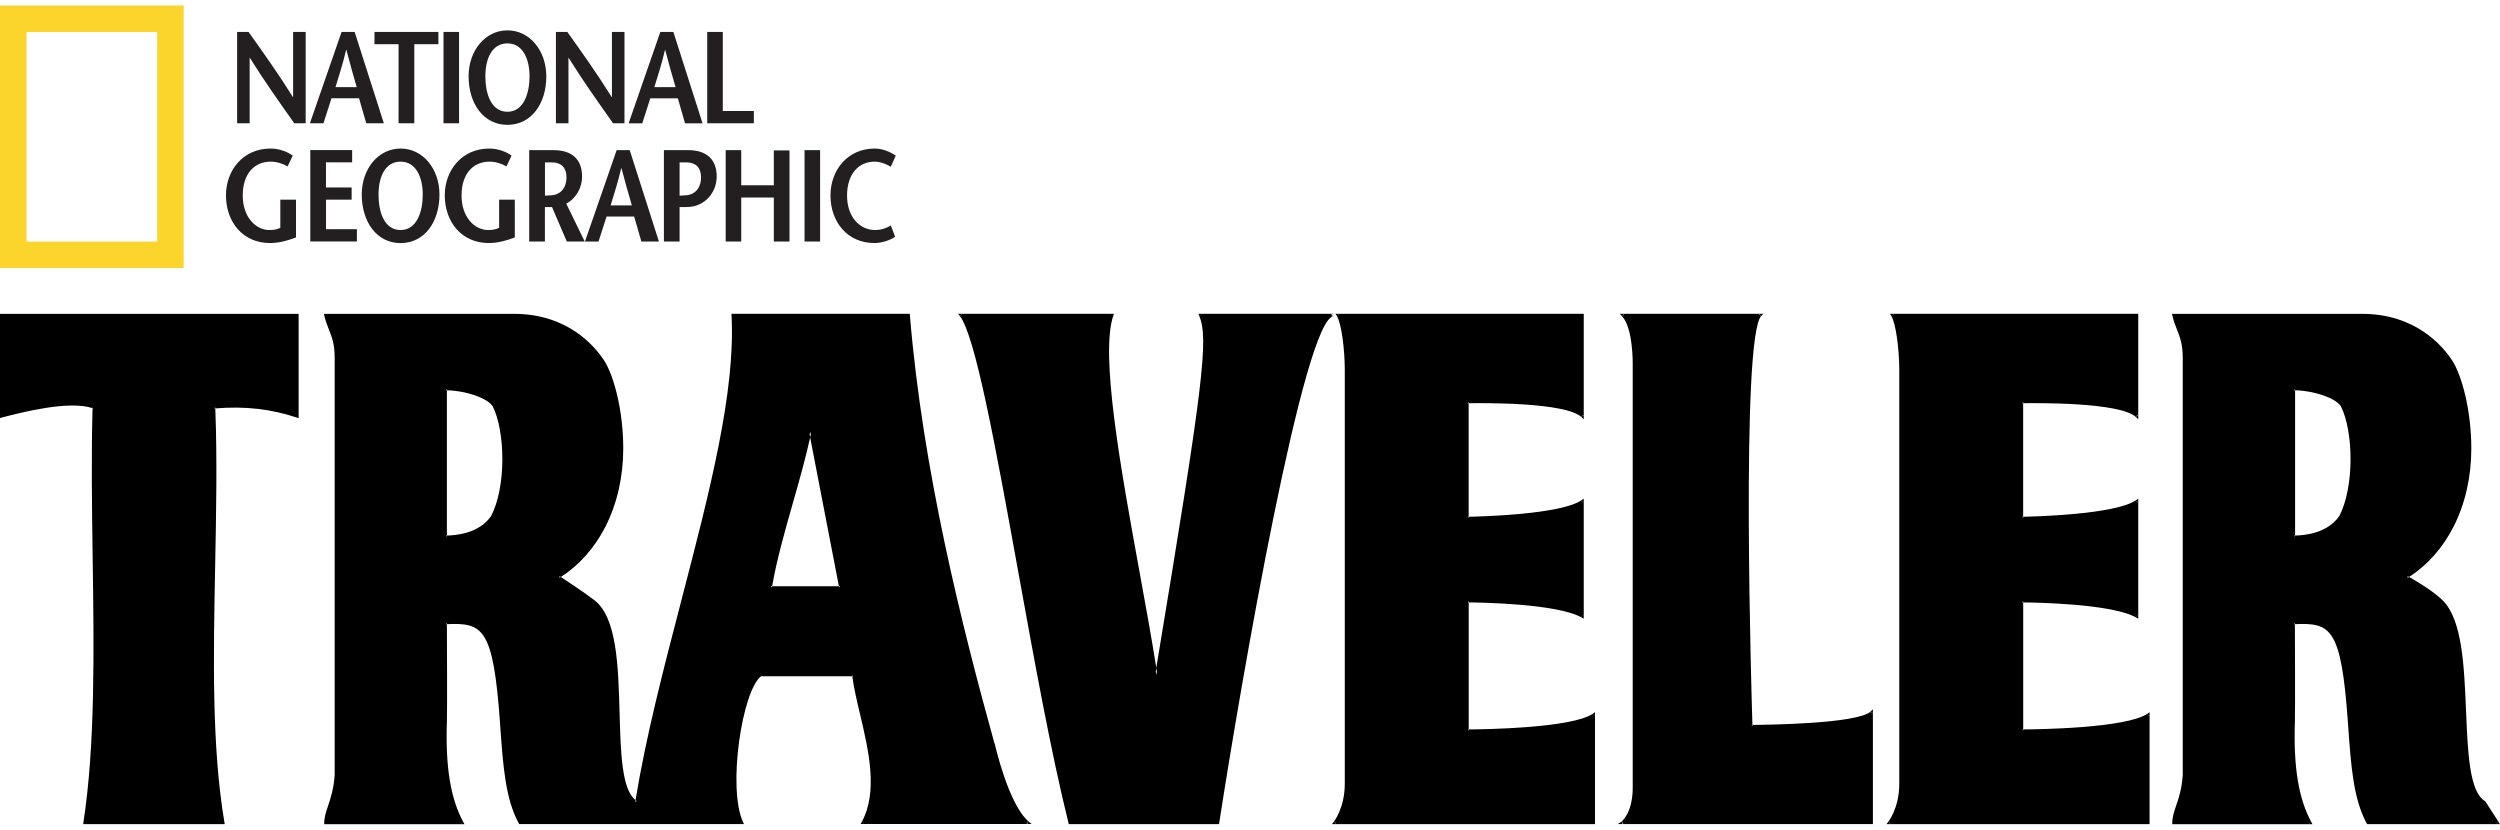
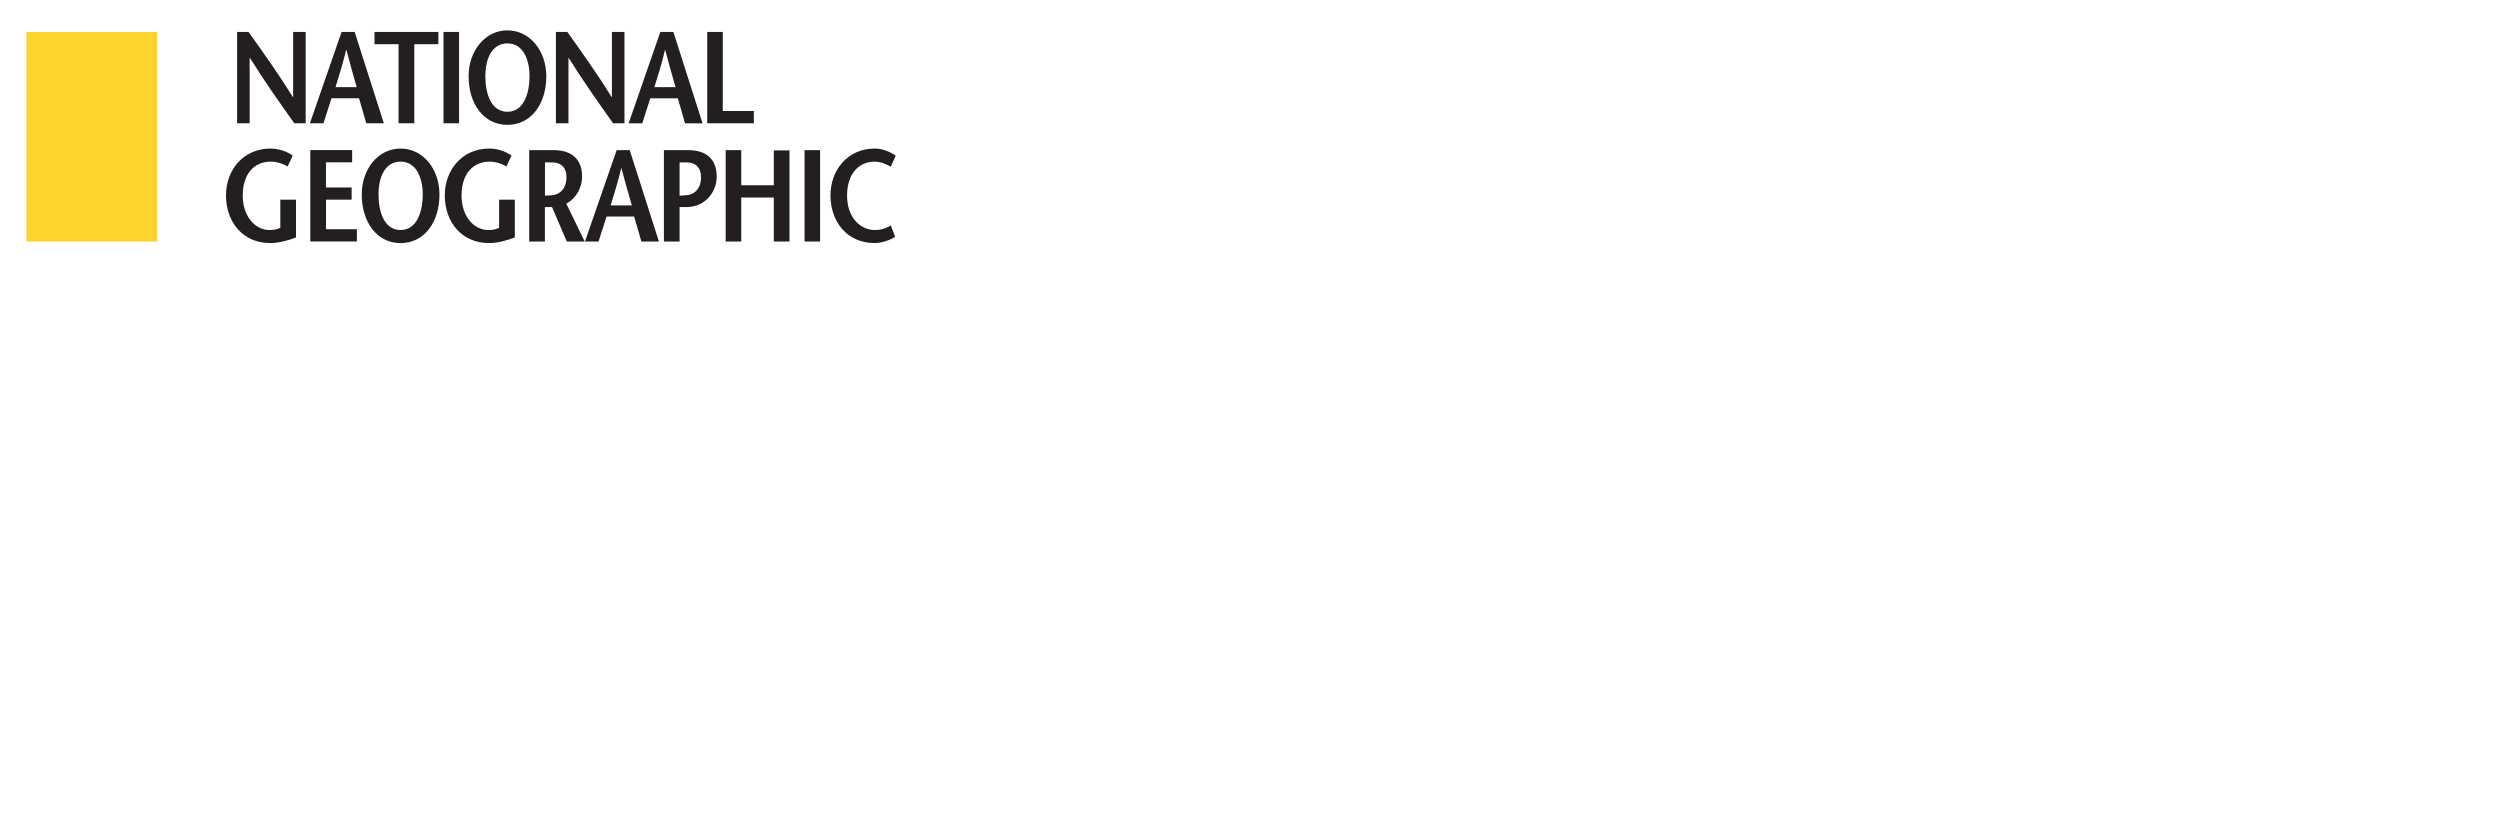
<svg xmlns="http://www.w3.org/2000/svg" width="226" height="75" viewBox="0 0 226 75" fill="none">
  <g clip-path="url(#clip0_31_6414)">
-     <path fill-rule="evenodd" clip-rule="evenodd" d="M0 37.791L0.133 37.757L0.208 37.734C2.014 37.266 6.215 36.181 8.368 36.897C8.368 36.868 8.368 36.845 8.368 36.816L8.437 36.92C8.437 36.92 8.391 36.908 8.368 36.897C8.246 41.145 8.31 45.768 8.374 50.247C8.495 58.651 8.623 67.343 7.535 74.379L7.517 74.5H20.318L20.295 74.379C19.126 67.528 19.294 59.211 19.45 51.165C19.543 46.409 19.641 41.491 19.462 36.92C19.427 36.92 19.398 36.92 19.363 36.926L19.462 36.816C19.462 36.851 19.462 36.885 19.462 36.92C22.159 36.701 24.514 36.972 26.858 37.757L26.996 37.803V28.372H0V37.797V37.791ZM7.65 74.304L7.639 74.287H7.65C7.65 74.287 7.65 74.298 7.65 74.304ZM7.743 74.408L7.731 74.39H7.749C7.749 74.39 7.749 74.402 7.749 74.408H7.743ZM20.197 74.292L20.185 74.31C20.185 74.31 20.185 74.298 20.185 74.292H20.202H20.197ZM20.11 74.396L20.093 74.413V74.396H20.11ZM26.892 37.549C26.892 37.549 26.915 37.555 26.927 37.561L26.892 37.584V37.549ZM26.788 37.624L26.823 37.636L26.788 37.659V37.624ZM0.208 37.63V37.659L0.185 37.636C0.185 37.636 0.203 37.636 0.208 37.63ZM0.104 37.549V37.578L0.075 37.555H0.104V37.549ZM89.901 67.21C86.956 56.579 83.42 42.571 82.251 28.464V28.366H66.128V28.476C66.516 35.391 64.126 44.544 61.603 54.247C60.029 60.296 58.397 66.541 57.453 72.33C57.482 72.353 57.517 72.376 57.546 72.399C57.546 72.411 57.546 72.428 57.54 72.445L57.477 72.474C57.477 72.474 57.448 72.451 57.436 72.445C57.442 72.405 57.448 72.37 57.453 72.33C56.209 71.383 56.111 68.047 56.012 64.515C55.897 60.249 55.775 55.846 53.75 54.27C52.899 53.612 51.18 52.475 50.7 52.157C50.665 52.181 50.636 52.198 50.607 52.221C50.59 52.209 50.578 52.204 50.567 52.198V52.123C50.567 52.123 50.59 52.105 50.607 52.1C50.63 52.117 50.66 52.134 50.7 52.163C52.349 51.107 53.738 49.543 54.722 47.627C55.781 45.555 56.342 43.107 56.342 40.55C56.342 37.076 55.474 33.919 54.618 32.597C53.79 31.327 51.348 28.372 46.47 28.372H29.282L29.311 28.499C29.427 29.018 29.583 29.411 29.734 29.792C30 30.467 30.255 31.102 30.255 32.337V70.044C30.174 71.314 29.884 72.162 29.658 72.844C29.473 73.392 29.311 73.865 29.311 74.402V74.506H41.99L41.904 74.35C40.74 72.243 40.26 69.357 40.399 65.282C40.44 64.157 40.399 57.341 40.399 56.429C40.364 56.429 40.335 56.429 40.301 56.429L40.399 56.325C40.399 56.325 40.399 56.365 40.399 56.423C43.617 56.29 44.583 56.711 45.191 65.219L45.225 65.704C45.474 69.207 45.688 72.232 46.904 74.442L46.933 74.494H67.251L67.181 74.344C65.735 71.239 67.106 62.397 68.802 61.133H68.761L68.819 61.115C68.819 61.115 68.808 61.133 68.802 61.133H77.042C77.042 61.104 77.031 61.069 77.031 61.04L77.135 61.133H77.048C77.187 62.195 77.459 63.355 77.754 64.584C78.524 67.862 79.403 71.574 77.887 74.333L77.8 74.489H93.258L93.032 74.304C91.163 72.786 89.93 67.257 89.918 67.199L89.901 67.21ZM29.404 28.574L29.427 28.551C29.427 28.551 29.427 28.568 29.433 28.574H29.404ZM29.491 28.47L29.508 28.447C29.508 28.447 29.508 28.464 29.514 28.47H29.491ZM29.415 74.298H29.41L29.421 74.292C29.421 74.292 29.421 74.292 29.421 74.298H29.415ZM41.805 74.292L41.776 74.338C41.776 74.338 41.765 74.31 41.753 74.292H41.805ZM41.742 74.396L41.713 74.448C41.713 74.448 41.695 74.413 41.69 74.396H41.742ZM44.381 46.663V46.674V46.669C43.322 48.187 41.313 48.4 40.393 48.412V48.516L40.295 48.417C40.324 48.417 40.364 48.417 40.399 48.417V35.275C40.364 35.275 40.33 35.275 40.295 35.275L40.393 35.177V35.281C42.124 35.31 44.12 36.008 44.548 36.747C45.66 38.957 45.798 43.979 44.381 46.68V46.663ZM67.077 74.292L67.054 74.333C67.054 74.333 67.043 74.304 67.043 74.292H67.083H67.077ZM67.008 74.396L66.979 74.442C66.979 74.442 66.967 74.413 66.962 74.396H67.008ZM75.885 53.104H75.868L75.85 53H69.809C69.809 53.035 69.797 53.069 69.785 53.104H69.768L69.699 53.017C69.699 53.017 69.699 53.006 69.699 53H69.803C70.196 50.668 70.966 47.956 71.718 45.324C72.309 43.252 72.858 41.295 73.24 39.529L73.188 39.269C73.206 39.194 73.223 39.108 73.24 39.038H73.246L73.292 39.275C73.275 39.361 73.252 39.448 73.235 39.529L75.839 53H75.943V53.017L75.879 53.104H75.885ZM77.986 74.333L77.957 74.287H78.003C78.003 74.287 77.992 74.315 77.98 74.333H77.986ZM78.049 74.442L78.02 74.39H78.073C78.073 74.39 78.055 74.425 78.049 74.442ZM92.882 74.477C92.882 74.477 92.824 74.425 92.795 74.396H92.91L92.882 74.477ZM92.922 74.367C92.922 74.367 92.87 74.315 92.841 74.292H92.951L92.922 74.367ZM225.896 74.338L224.686 72.463L224.675 72.439L224.652 72.428C223.234 71.591 223.089 68.059 222.933 64.319C222.765 60.249 222.591 56.036 220.832 54.287C219.935 53.393 218.28 52.44 217.782 52.157C217.748 52.181 217.719 52.198 217.684 52.221C217.661 52.209 217.649 52.204 217.632 52.192V52.129C217.632 52.129 217.661 52.105 217.678 52.1C217.701 52.111 217.736 52.134 217.782 52.157C219.426 51.101 220.815 49.543 221.793 47.627C222.852 45.555 223.407 43.107 223.407 40.55C223.407 37.076 222.539 33.919 221.683 32.597C220.855 31.327 218.413 28.372 213.535 28.372H196.347L196.376 28.499C196.492 29.018 196.648 29.411 196.799 29.792C197.065 30.467 197.32 31.102 197.32 32.337V70.044C197.239 71.314 196.955 72.162 196.718 72.844C196.533 73.392 196.371 73.865 196.371 74.402V74.506H209.05L208.963 74.35C207.8 72.243 207.32 69.357 207.458 65.282C207.493 64.157 207.458 57.346 207.458 56.429C207.424 56.429 207.389 56.429 207.36 56.429L207.458 56.325C207.458 56.325 207.458 56.365 207.458 56.423C210.676 56.29 211.642 56.711 212.244 65.219L212.279 65.698C212.528 69.202 212.742 72.232 213.957 74.448L213.986 74.5H225.988L225.884 74.338H225.896ZM196.48 28.574L196.504 28.551C196.504 28.551 196.504 28.568 196.509 28.574H196.48ZM196.567 28.47L196.585 28.447C196.585 28.447 196.585 28.464 196.585 28.47H196.561H196.567ZM196.486 74.298H196.48L196.492 74.292C196.492 74.292 196.492 74.292 196.492 74.298H196.486ZM208.882 74.292L208.853 74.338C208.853 74.338 208.836 74.31 208.83 74.292H208.882ZM208.818 74.396L208.789 74.448C208.789 74.448 208.772 74.413 208.766 74.396H208.818ZM211.457 46.663V46.674C211.457 46.674 211.457 46.674 211.457 46.669C210.398 48.187 208.39 48.4 207.47 48.412V48.516L207.372 48.417C207.401 48.417 207.441 48.417 207.476 48.417V35.275C207.441 35.275 207.406 35.275 207.372 35.275L207.47 35.177V35.281C209.2 35.31 211.197 36.008 211.625 36.747C212.736 38.957 212.875 43.979 211.457 46.68V46.663ZM225.722 74.448L225.687 74.39H225.757L225.728 74.448H225.722ZM225.78 74.344L225.745 74.287H225.815L225.786 74.344H225.78ZM120.318 28.574C120.416 28.511 120.509 28.47 120.595 28.47H120.289C120.399 28.407 120.503 28.366 120.595 28.366H108.339L108.396 28.511C109.282 30.623 108.813 34.536 104.525 60.388C104.542 60.498 104.56 60.607 104.577 60.717C104.56 60.821 104.542 60.919 104.525 61.023C104.508 60.919 104.49 60.815 104.479 60.711C104.496 60.607 104.513 60.498 104.531 60.388C104.126 57.808 103.593 54.876 103.026 51.765C101.336 42.495 99.421 31.997 100.653 28.505L100.7 28.366H86.603L86.747 28.539C88.153 30.225 90.034 40.568 92.019 51.523C93.501 59.701 95.034 68.151 96.597 74.419L96.614 74.5H110.202L110.214 74.413C112.187 61.664 117.899 28.58 120.59 28.58H120.312L120.318 28.574ZM108.501 28.574L108.524 28.534C108.524 28.534 108.535 28.557 108.541 28.574H108.501ZM108.57 28.47L108.599 28.43C108.599 28.43 108.611 28.459 108.616 28.47H108.576H108.57ZM100.543 28.545L100.567 28.574H100.538C100.538 28.574 100.543 28.551 100.549 28.545H100.543ZM100.462 28.436L100.486 28.47H100.451C100.451 28.47 100.451 28.447 100.462 28.436ZM86.834 28.574L86.863 28.511C86.863 28.511 86.892 28.551 86.903 28.574H86.834ZM86.886 28.47L86.915 28.401C86.915 28.401 86.95 28.447 86.961 28.47H86.88H86.886ZM132.777 65.941V66.044L132.684 65.941H132.679C132.679 65.941 132.679 65.941 132.684 65.941C132.708 65.941 132.748 65.941 132.771 65.941V54.46C132.708 54.46 132.673 54.46 132.667 54.46L132.771 54.356V54.46C133.72 54.466 140.809 54.559 143.014 55.84L143.171 55.932V45.081L143.003 45.197C141.151 46.519 133.738 46.697 132.766 46.715V46.819L132.661 46.715C132.661 46.715 132.702 46.715 132.766 46.715V36.453C132.708 36.453 132.667 36.453 132.661 36.453L132.766 36.349V36.453C133.744 36.435 141.591 36.331 142.991 37.728L143.171 37.907V28.366H120.729L120.833 28.528C121.273 29.209 121.568 31.616 121.568 33.434V70.864C121.568 73.074 120.555 74.315 120.549 74.327L120.404 74.5H144.189V64.388L144.021 64.503C142.117 65.837 134.01 65.935 132.766 65.941H132.777ZM143.078 45.335L143.136 45.364C143.136 45.364 143.095 45.387 143.078 45.399V45.335ZM143.078 55.638C143.078 55.638 143.113 55.655 143.13 55.661L143.078 55.69V55.632V55.638ZM142.974 45.283L143.032 45.312C143.032 45.312 142.991 45.335 142.974 45.347V45.283ZM142.974 55.701C142.974 55.701 143.009 55.719 143.02 55.724L142.974 55.753V55.701ZM143.078 37.52C143.078 37.52 143.13 37.561 143.153 37.584L143.078 37.613V37.52ZM142.974 37.566C142.974 37.566 143.02 37.607 143.043 37.624L142.974 37.653V37.566ZM120.931 28.574L120.96 28.528C120.96 28.528 120.977 28.562 120.983 28.574H120.931ZM120.983 28.47L121.012 28.412C121.012 28.412 121.029 28.447 121.041 28.47H120.983ZM120.636 74.292H120.711C120.711 74.292 120.676 74.338 120.665 74.356L120.636 74.292ZM120.717 74.46L120.688 74.39H120.769C120.746 74.425 120.723 74.454 120.717 74.46ZM144.096 64.642L144.16 64.671C144.16 64.671 144.12 64.694 144.096 64.705V64.642ZM143.992 64.653V64.59L144.05 64.619C144.05 64.619 144.015 64.642 143.992 64.653ZM182.904 65.941V66.044L182.812 65.941H182.806C182.806 65.941 182.806 65.941 182.812 65.941C182.835 65.941 182.875 65.941 182.898 65.941V54.46C182.835 54.46 182.8 54.46 182.794 54.46L182.898 54.356V54.46C183.842 54.466 190.937 54.559 193.141 55.84L193.298 55.932V45.081L193.13 45.197C191.278 46.519 183.865 46.697 182.893 46.715V46.819L182.788 46.715C182.788 46.715 182.829 46.715 182.893 46.715V36.453C182.835 36.453 182.794 36.453 182.788 36.453L182.893 36.349V36.453C183.871 36.435 191.718 36.331 193.118 37.728L193.298 37.907V28.366H170.85L170.954 28.528C171.394 29.209 171.695 31.616 171.695 33.434V70.864C171.695 73.069 170.682 74.315 170.676 74.327L170.537 74.5H194.322V64.388L194.154 64.503C192.25 65.837 184.143 65.935 182.898 65.941H182.904ZM193.199 45.335L193.263 45.364C193.263 45.364 193.222 45.387 193.199 45.399V45.335ZM193.199 55.638C193.199 55.638 193.234 55.655 193.251 55.661L193.199 55.69V55.632V55.638ZM193.095 45.283L193.153 45.312C193.153 45.312 193.112 45.335 193.095 45.347V45.283ZM193.095 55.701C193.095 55.701 193.13 55.719 193.141 55.724L193.095 55.753V55.701ZM193.199 37.52C193.199 37.52 193.251 37.561 193.274 37.584L193.199 37.613V37.52ZM193.095 37.566C193.095 37.566 193.141 37.607 193.165 37.624L193.095 37.653V37.566ZM171.052 28.574L171.081 28.528C171.081 28.528 171.099 28.562 171.104 28.574H171.052ZM171.11 28.47L171.139 28.412C171.139 28.412 171.157 28.447 171.168 28.47H171.11ZM170.763 74.292H170.838C170.838 74.292 170.804 74.344 170.792 74.356L170.763 74.292ZM170.844 74.46L170.815 74.39H170.896C170.873 74.425 170.85 74.454 170.844 74.46ZM194.218 64.642L194.281 64.671C194.281 64.671 194.241 64.694 194.218 64.705V64.642ZM194.114 64.653V64.59L194.171 64.619C194.171 64.619 194.131 64.642 194.114 64.653ZM158.425 65.531C158.425 65.583 158.425 65.623 158.425 65.629L158.321 65.531H158.419C158.356 63.487 157.337 30.433 159.23 28.545L159.409 28.366H146.417L146.596 28.545C147.644 29.59 147.598 32.891 147.598 32.92V71.175C147.598 73.582 146.55 74.298 146.544 74.304L146.255 74.494H146.602H169.31V64.122L169.131 64.301C167.979 65.45 159.432 65.525 158.425 65.531ZM159.166 28.574H159.085C159.085 28.574 159.12 28.528 159.137 28.505L159.166 28.574ZM159.091 28.401L159.12 28.476H159.039C159.039 28.476 159.073 28.418 159.091 28.401ZM146.677 28.574L146.706 28.505C146.706 28.505 146.747 28.551 146.764 28.574H146.677ZM146.718 28.47L146.747 28.395C146.747 28.395 146.787 28.447 146.811 28.47H146.718ZM146.608 74.292H146.73C146.683 74.338 146.649 74.362 146.631 74.379L146.608 74.292ZM146.66 74.483L146.637 74.396H146.77C146.712 74.442 146.672 74.477 146.666 74.483H146.66ZM169.212 64.417L169.287 64.446C169.287 64.446 169.235 64.486 169.212 64.503V64.417ZM169.108 64.457V64.371L169.177 64.399C169.177 64.399 169.131 64.434 169.108 64.457Z" fill="black" />
-     <path d="M14.201 21.838H2.396V2.89H14.207V21.838H14.201ZM0 0.5V24.228H16.603V0.5H0Z" fill="#FBD42C" />
+     <path d="M14.201 21.838H2.396V2.89H14.207V21.838H14.201ZM0 0.5V24.228V0.5H0Z" fill="#FBD42C" />
    <path d="M62.025 17.654C61.886 17.665 61.539 17.677 61.435 17.688V14.681H62.071C62.899 14.681 63.373 15.166 63.373 16.014C63.373 17.123 62.696 17.619 62.025 17.654ZM62.228 13.573H60.017V21.832H61.435V18.716H62.071C63.761 18.716 64.791 17.348 64.791 15.957C64.791 14.352 63.807 13.573 62.222 13.573H62.228ZM79.108 20.794C77.737 20.794 76.574 19.633 76.574 17.677C76.574 15.72 77.627 14.612 79.068 14.612C79.612 14.612 80.179 14.86 80.526 15.074L80.978 14.069C80.492 13.74 79.809 13.429 79.074 13.429C76.603 13.429 75.075 15.403 75.075 17.654C75.075 20.084 76.614 21.971 79.05 21.971C79.733 21.971 80.492 21.7 80.92 21.405L80.532 20.378C80.167 20.614 79.658 20.794 79.114 20.794H79.108ZM72.731 21.832H74.137V13.573H72.731V21.832ZM69.953 16.747H67.008V13.573H65.602V21.832H67.008V17.856H69.953V21.832H71.371V13.596H69.953V16.747ZM55.202 18.566C55.532 17.48 55.862 16.476 56.157 15.201H56.18C56.51 16.476 56.805 17.48 57.118 18.566H55.202ZM55.746 13.573L52.882 21.832H54.108L54.832 19.576H57.326L57.98 21.832H59.566L56.927 13.573H55.746ZM49.855 17.654C49.71 17.665 49.38 17.677 49.265 17.688V14.681H49.896C50.735 14.681 51.209 15.166 51.209 16.014C51.209 17.123 50.538 17.619 49.861 17.654H49.855ZM52.621 15.957C52.621 14.352 51.638 13.573 50.052 13.573H47.841V21.832H49.259V18.716H49.901L51.238 21.832H52.858L51.192 18.41C52.1 17.925 52.621 16.944 52.621 15.957ZM45.121 20.591C44.826 20.747 44.508 20.794 44.126 20.794C42.905 20.794 41.724 19.633 41.724 17.677C41.724 15.72 42.754 14.612 44.271 14.612C44.815 14.612 45.405 14.814 45.781 15.045L46.244 14.069C45.769 13.711 45 13.429 44.23 13.429C41.748 13.429 40.208 15.403 40.208 17.654C40.208 20.084 41.748 21.971 44.184 21.971C44.988 21.971 45.781 21.757 46.539 21.463V18.052H45.121V20.586V20.591ZM36.215 20.794C34.734 20.794 34.219 19.166 34.219 17.584C34.219 16.003 34.809 14.612 36.215 14.612C37.621 14.612 38.217 16.061 38.217 17.584C38.217 19.108 37.697 20.794 36.215 20.794ZM36.215 13.429C34.19 13.429 32.702 15.27 32.702 17.584C32.702 20.049 34.051 21.977 36.215 21.977C38.379 21.977 39.728 20.055 39.728 17.584C39.728 15.27 38.235 13.429 36.215 13.429ZM29.467 18.052H31.788V16.944H29.467V14.675H31.834V13.567H28.05V21.827H32.263V20.718H29.473V18.052H29.467ZM25.341 20.591C25.046 20.747 24.728 20.794 24.346 20.794C23.131 20.794 21.944 19.633 21.944 17.677C21.944 15.72 22.974 14.612 24.485 14.612C25.029 14.612 25.619 14.814 26.001 15.045L26.464 14.069C25.989 13.711 25.22 13.429 24.45 13.429C21.968 13.429 20.428 15.403 20.428 17.654C20.428 20.084 21.968 21.971 24.404 21.971C25.208 21.971 26.001 21.757 26.759 21.463V18.052H25.341V20.586V20.591ZM68.142 10.035H65.341V2.884H63.935V11.143H68.148V10.035H68.142ZM60.11 4.511H60.133C60.463 5.787 60.758 6.791 61.07 7.876H59.155C59.485 6.791 59.82 5.787 60.115 4.511H60.11ZM58.784 8.892H61.279L61.927 11.149H63.512L60.873 2.889H59.693L56.828 11.149H58.061L58.784 8.892ZM51.389 5.221H51.4C52.737 7.357 54.074 9.244 55.422 11.143H56.452V2.884H55.318V8.771H55.295C53.97 6.647 52.633 4.771 51.285 2.884H50.254V11.143H51.389V5.221ZM45.874 3.923C47.28 3.923 47.87 5.371 47.87 6.895C47.87 8.419 47.349 10.104 45.874 10.104C44.398 10.104 43.877 8.476 43.877 6.895C43.877 5.314 44.467 3.923 45.874 3.923ZM45.874 11.287C48.038 11.287 49.386 9.365 49.386 6.901C49.386 4.586 47.893 2.745 45.874 2.745C43.854 2.745 42.361 4.586 42.361 6.901C42.361 9.365 43.709 11.287 45.874 11.287ZM41.499 2.884H40.092V11.143H41.499V2.884ZM36.036 11.143H37.453V3.998H39.629V2.889H33.854V3.998H36.03V11.149L36.036 11.143ZM30.33 7.876C30.66 6.791 30.989 5.787 31.29 4.511H31.314C31.643 5.787 31.939 6.791 32.245 7.876H30.33ZM34.699 11.143L32.06 2.884H30.88L28.015 11.143H29.242L29.965 8.886H32.459L33.108 11.143H34.693H34.699ZM26.499 8.771H26.476C25.15 6.647 23.814 4.771 22.465 2.884H21.435V11.143H22.569V5.221H22.581C23.918 7.357 25.255 9.244 26.603 11.143H27.633V2.884H26.499V8.771Z" fill="#231F20" />
  </g>
  <defs>
    <clipPath id="clip0_31_6414">
      <rect width="226" height="74" fill="white" transform="translate(0 0.5)" />
    </clipPath>
  </defs>
</svg>